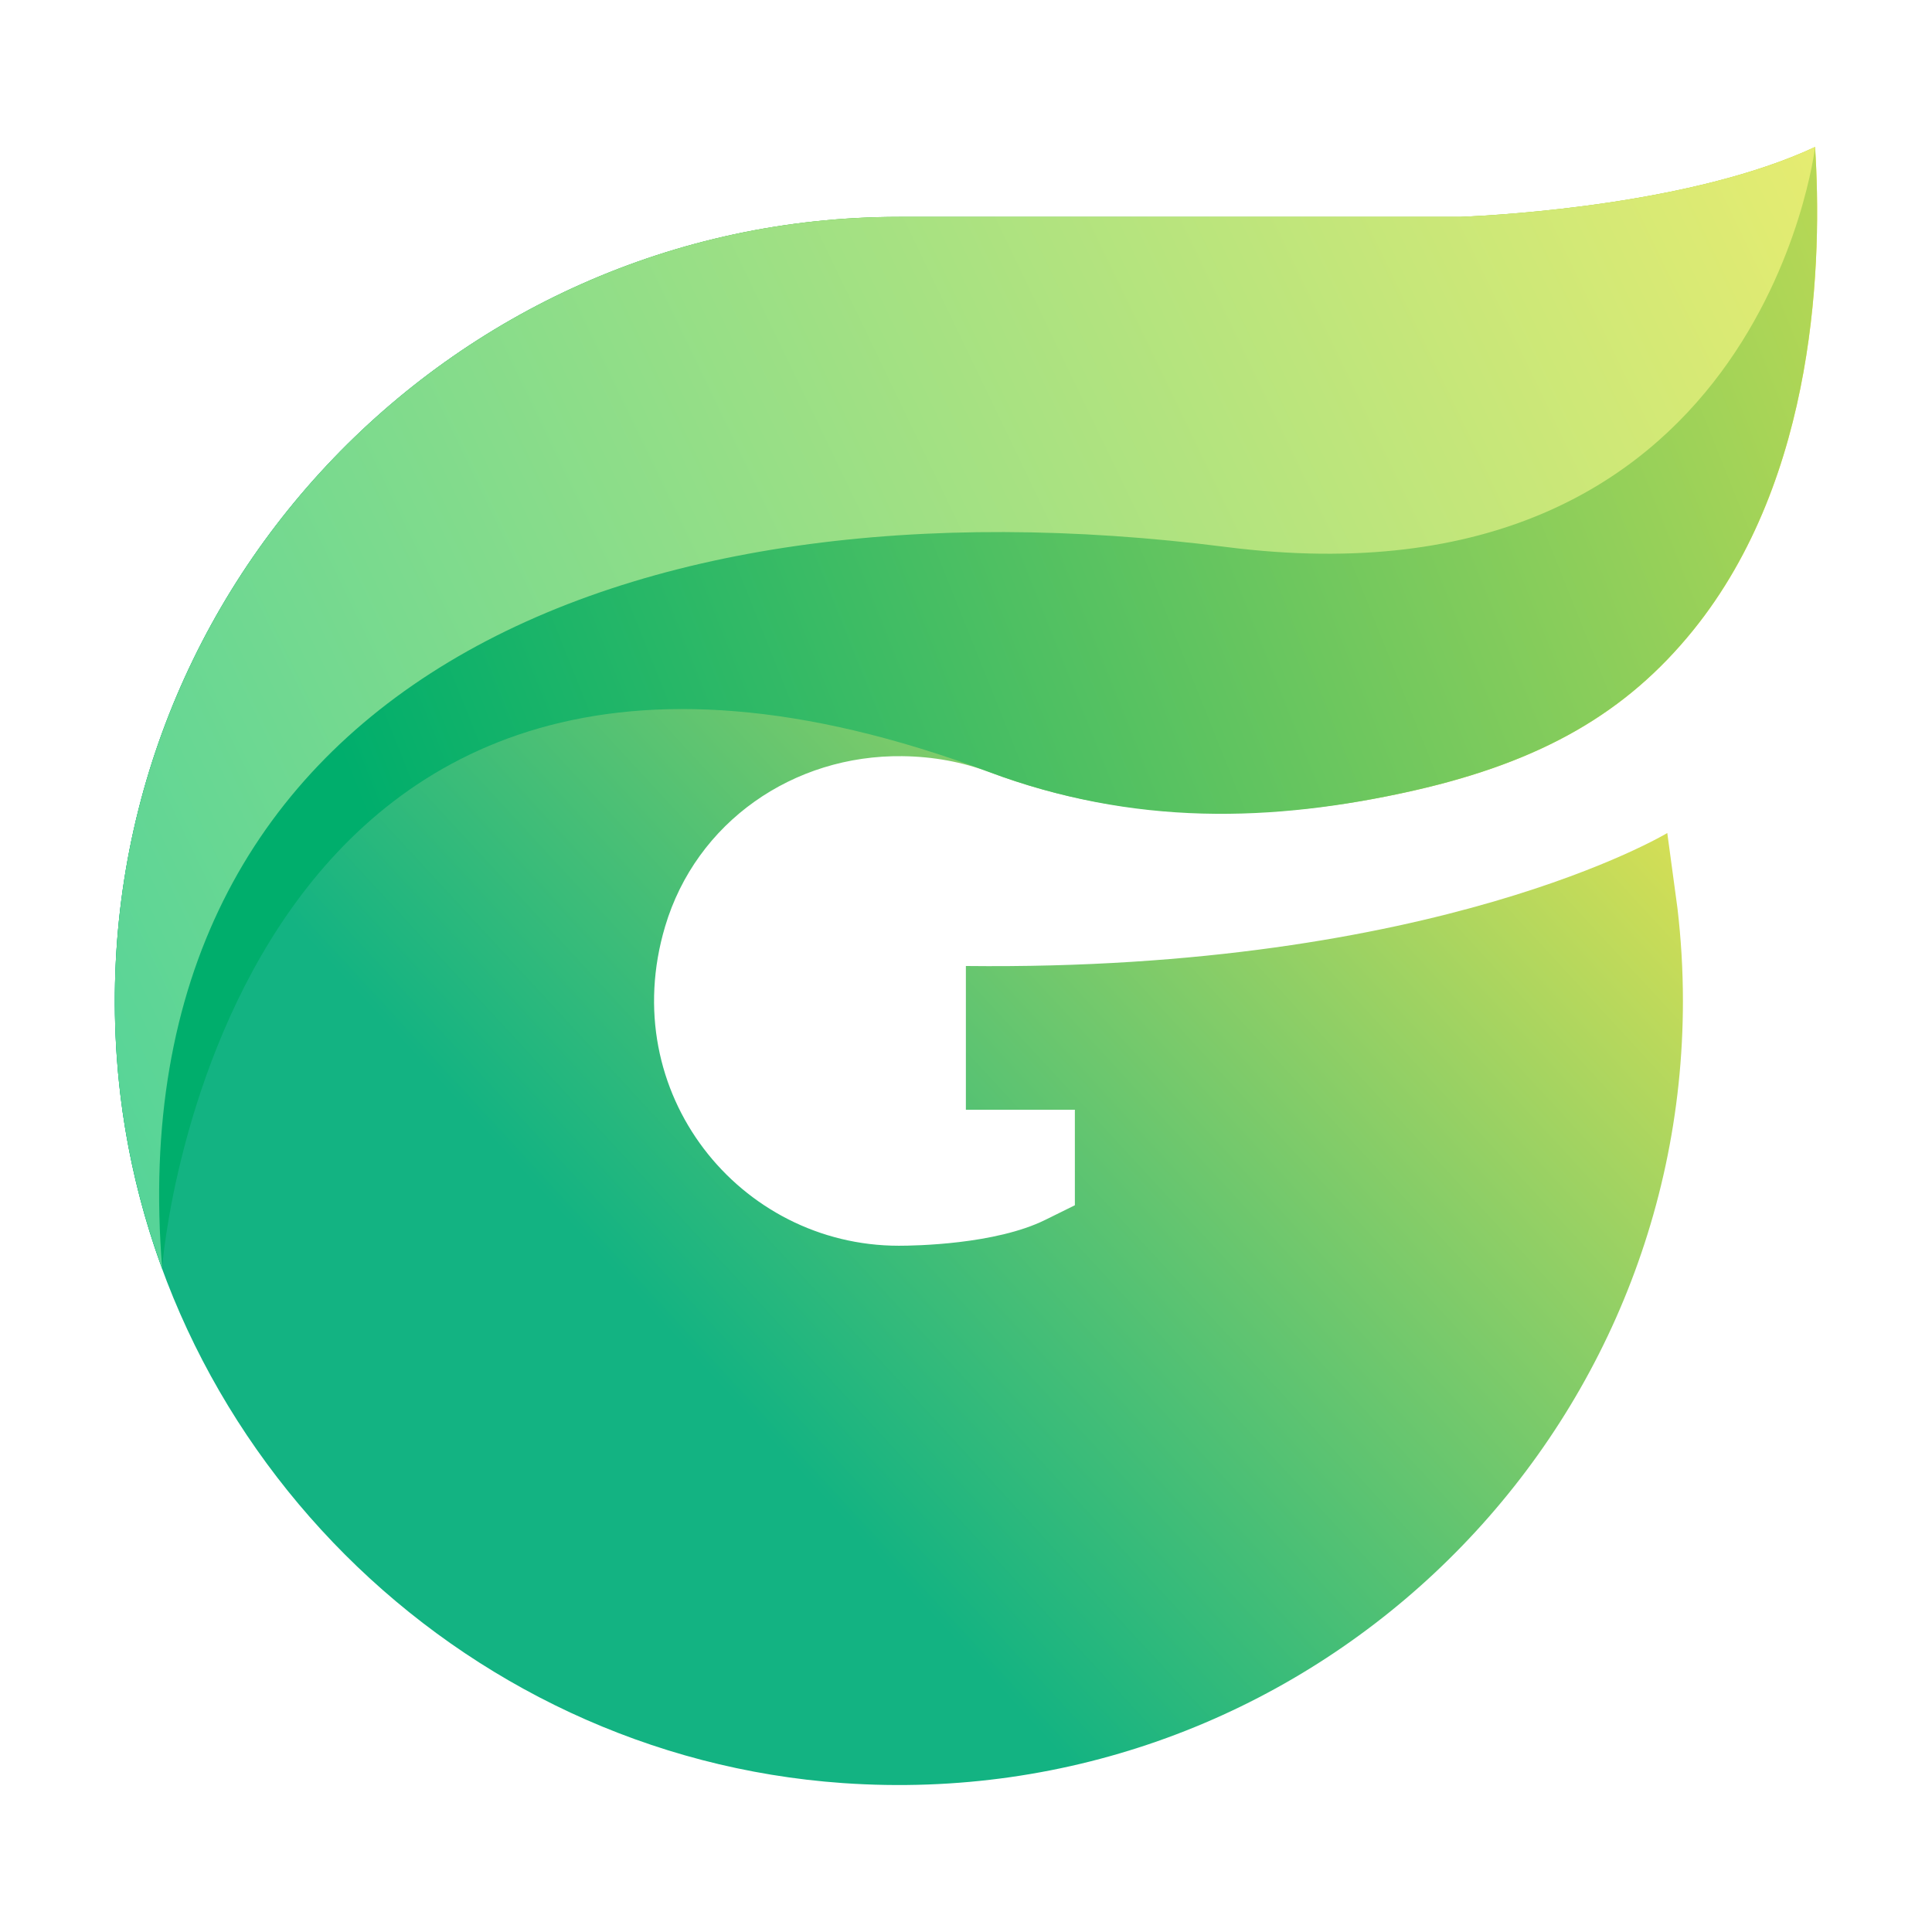
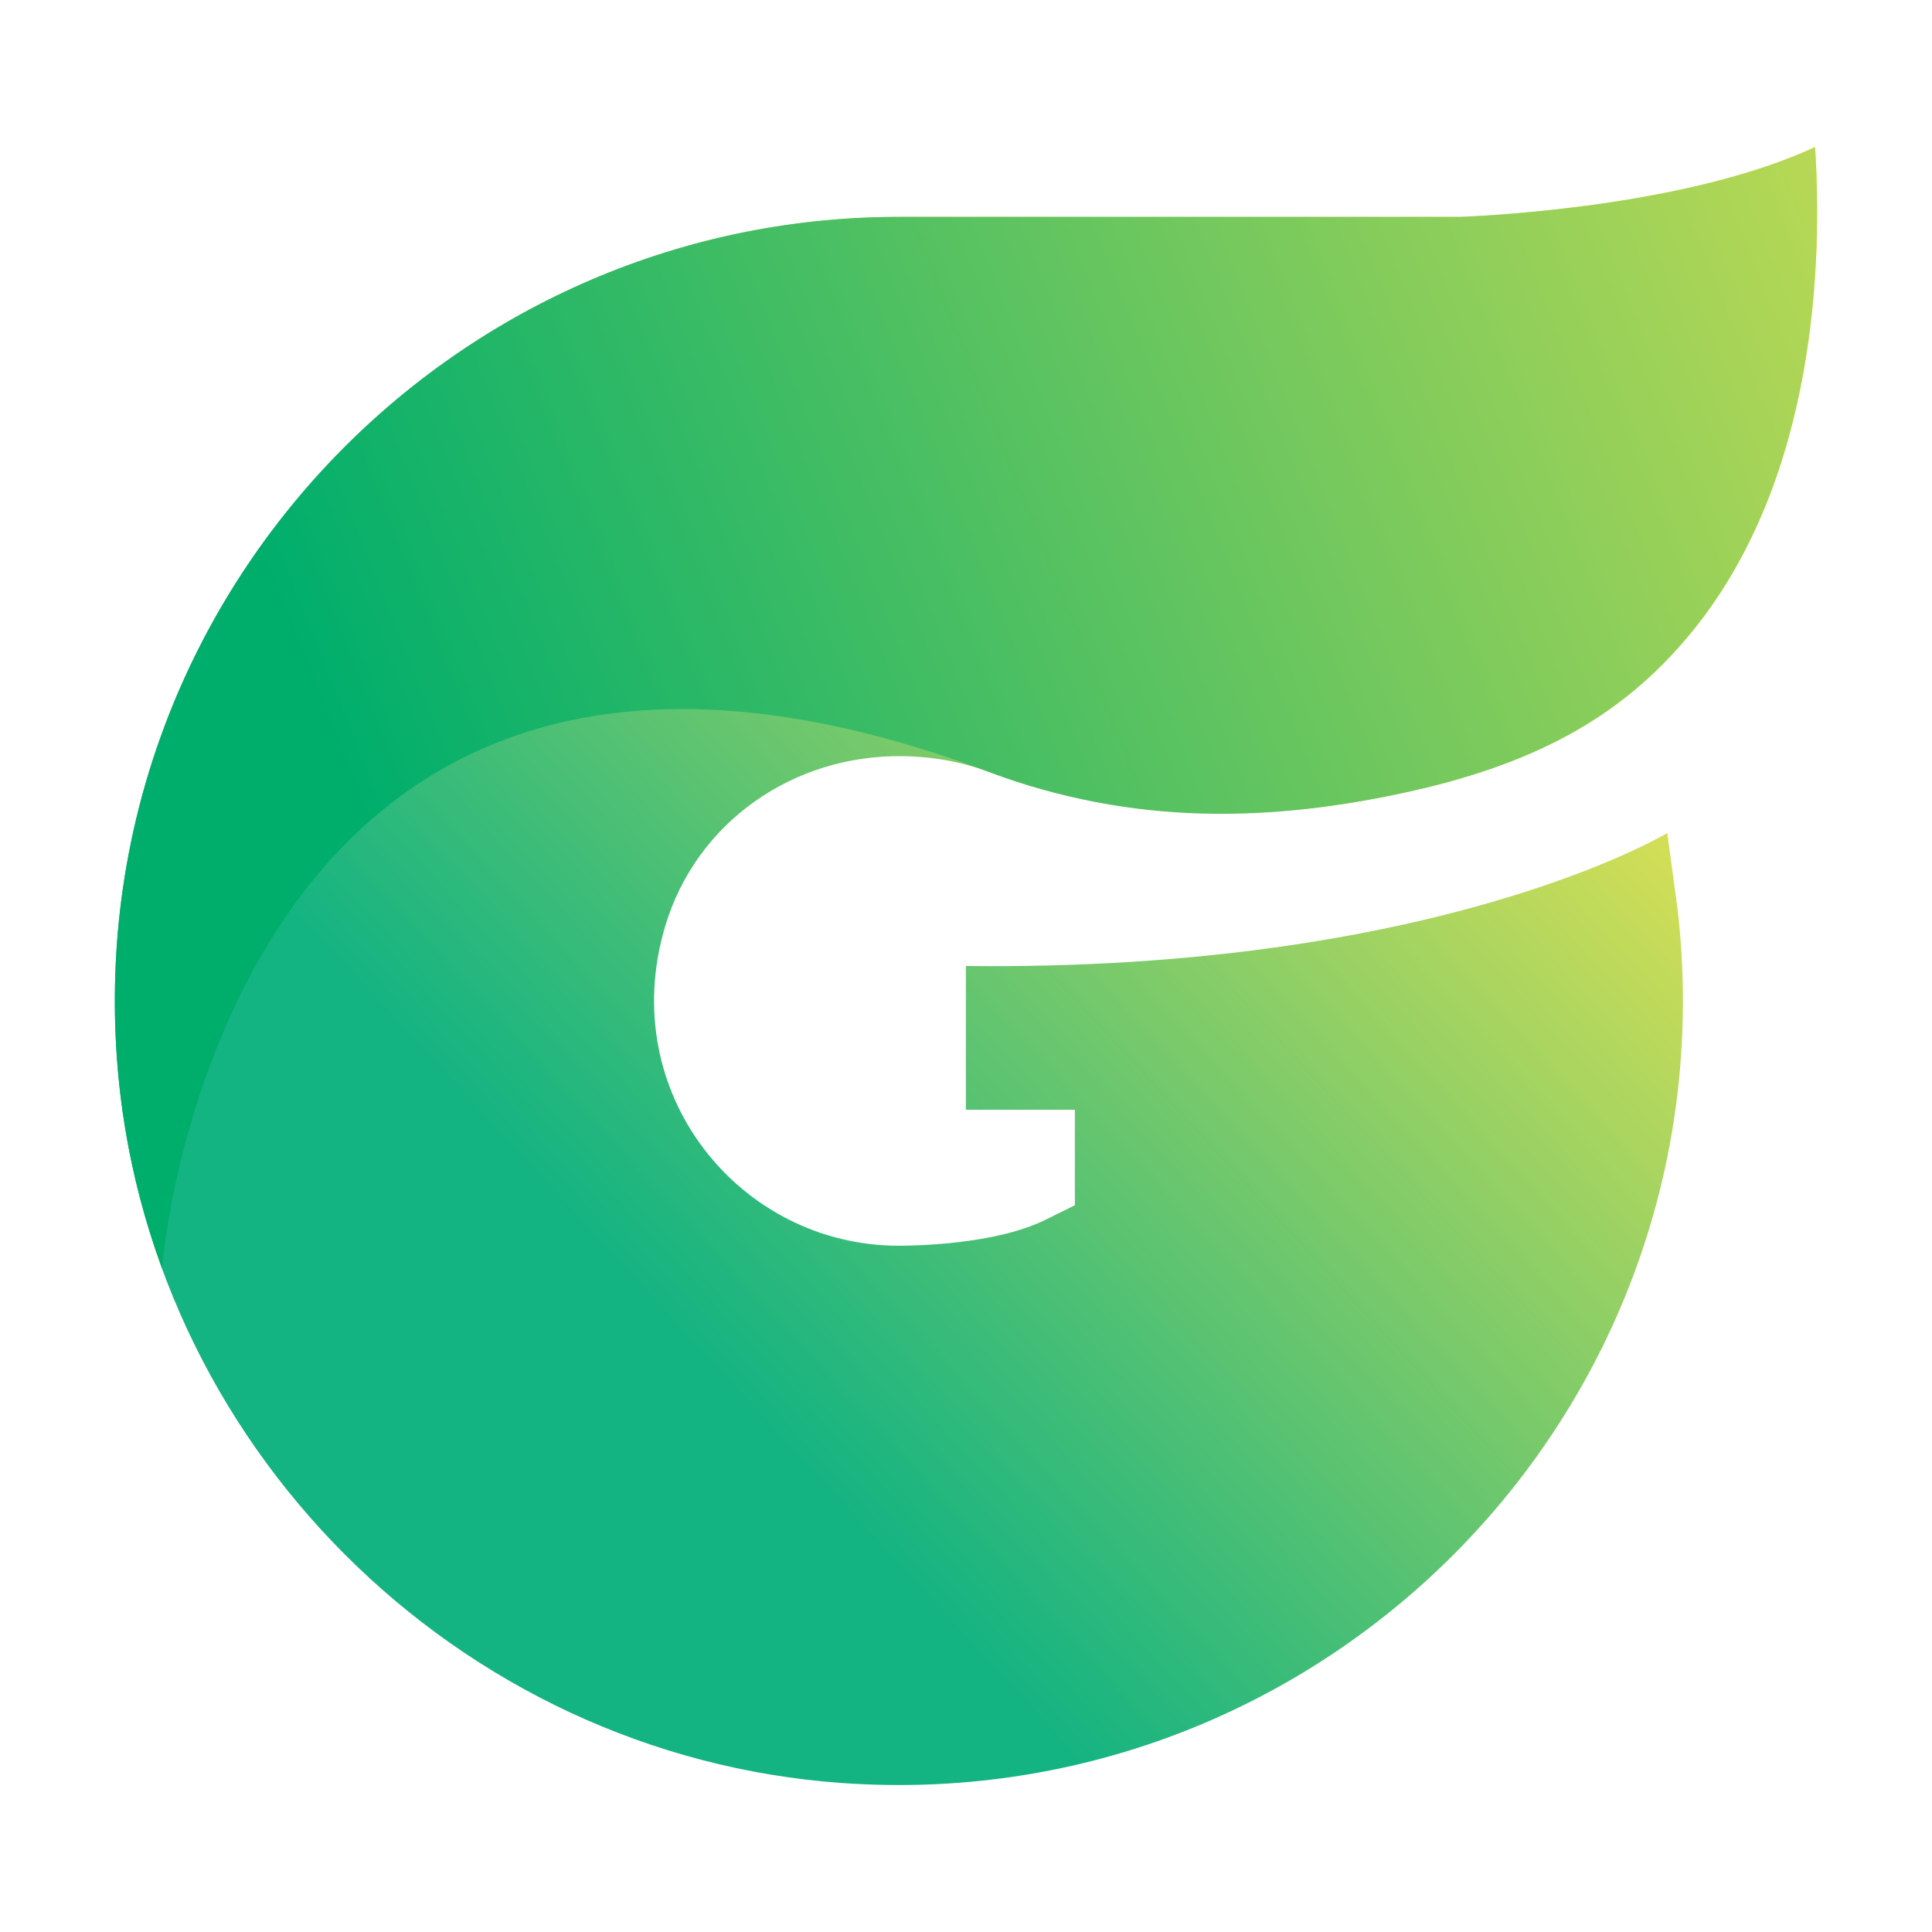
<svg xmlns="http://www.w3.org/2000/svg" id="_圖層_1" data-name="圖層_1" viewBox="0 0 315 315">
  <defs>
    <linearGradient id="_未命名漸層_3" data-name="未命名漸層 3" x1="55.09" y1="247.68" x2="256.6" y2="61.55" gradientUnits="userSpaceOnUse">
      <stop offset=".22" stop-color="#13b382" />
      <stop offset="1" stop-color="#ffe84c" />
    </linearGradient>
    <linearGradient id="_未命名漸層_2" data-name="未命名漸層 2" x1="58.3" y1="130.16" x2="393.01" y2="-3.89" gradientUnits="userSpaceOnUse">
      <stop offset="0" stop-color="#00ae6c" />
      <stop offset="1" stop-color="#ffe84c" />
    </linearGradient>
    <clipPath id="clippath">
-       <path d="M230.6,128.87c20.77-4.73,34.56-12.66,45.42-26.07,20.35-25.12,21.07-60.91,19.91-78.83-19.85,9.25-50.46,11.08-57.83,11.39h-91.55c-73.51,0-132.72,62.38-127.51,136.98.84,12.03,3.41,23.61,7.41,34.52-.08-1.67,10.9-127.36,134.83-80.99,23.46,8.78,46.05,8.29,69.32,3Z" style="fill: url(#_未命名漸層_2);" />
-     </clipPath>
+       </clipPath>
    <linearGradient id="linear-gradient" x1="9.94" y1="172.16" x2="327.57" y2="19.33" gradientUnits="userSpaceOnUse">
      <stop offset="0" stop-color="#56d498" />
      <stop offset="1" stop-color="#f3ee6d" />
    </linearGradient>
  </defs>
  <path d="M147.14,123.29c5.04.06,9.79.95,14.14,2.59,22.33,8.43,46.05,8.29,69.32,3,20.78-4.73,34.56-12.66,45.42-26.07,20.35-25.12,21.07-60.91,19.92-78.83-19.85,9.25-50.46,11.08-57.83,11.39h-91.55c-73.51,0-132.72,62.38-127.51,136.98,4.4,62.97,55.41,113.97,118.38,118.37,74.6,5.21,136.96-54.01,136.96-127.51,0-5.06-.3-10.11-.89-15.12l-1.66-12.27s-37.35,22.56-114.36,21.68v23.44h17.77v15.57l-4.82,2.38c-8.12,4.02-21.3,4.22-23.88,4.22-25.95,0-46.19-24.89-38.11-52.05,5.07-17.05,20.92-28,38.7-27.77Z" style="fill: url(#_未命名漸層_3);" />
  <g>
    <path d="M230.6,128.87c20.77-4.73,34.56-12.66,45.42-26.07,20.35-25.12,21.07-60.91,19.91-78.83-19.85,9.25-50.46,11.08-57.83,11.39h-91.55c-73.51,0-132.72,62.38-127.51,136.98.84,12.03,3.41,23.61,7.41,34.52-.08-1.67,10.9-127.36,134.83-80.99,23.46,8.78,46.05,8.29,69.32,3Z" style="fill: url(#_未命名漸層_2);" />
    <g style="clip-path: url(#clippath);">
      <path d="M313.3,14.05l-17.36,9.92s-8.96,76.31-96.05,65.21c-98.87-12.6-181.17,23.34-173.44,117.68,10.76,131.34,137.58,136.76,137.58,136.76H-69.07V16.61L31.23-83.69,313.3,14.05Z" style="fill: url(#linear-gradient);" />
    </g>
  </g>
</svg>